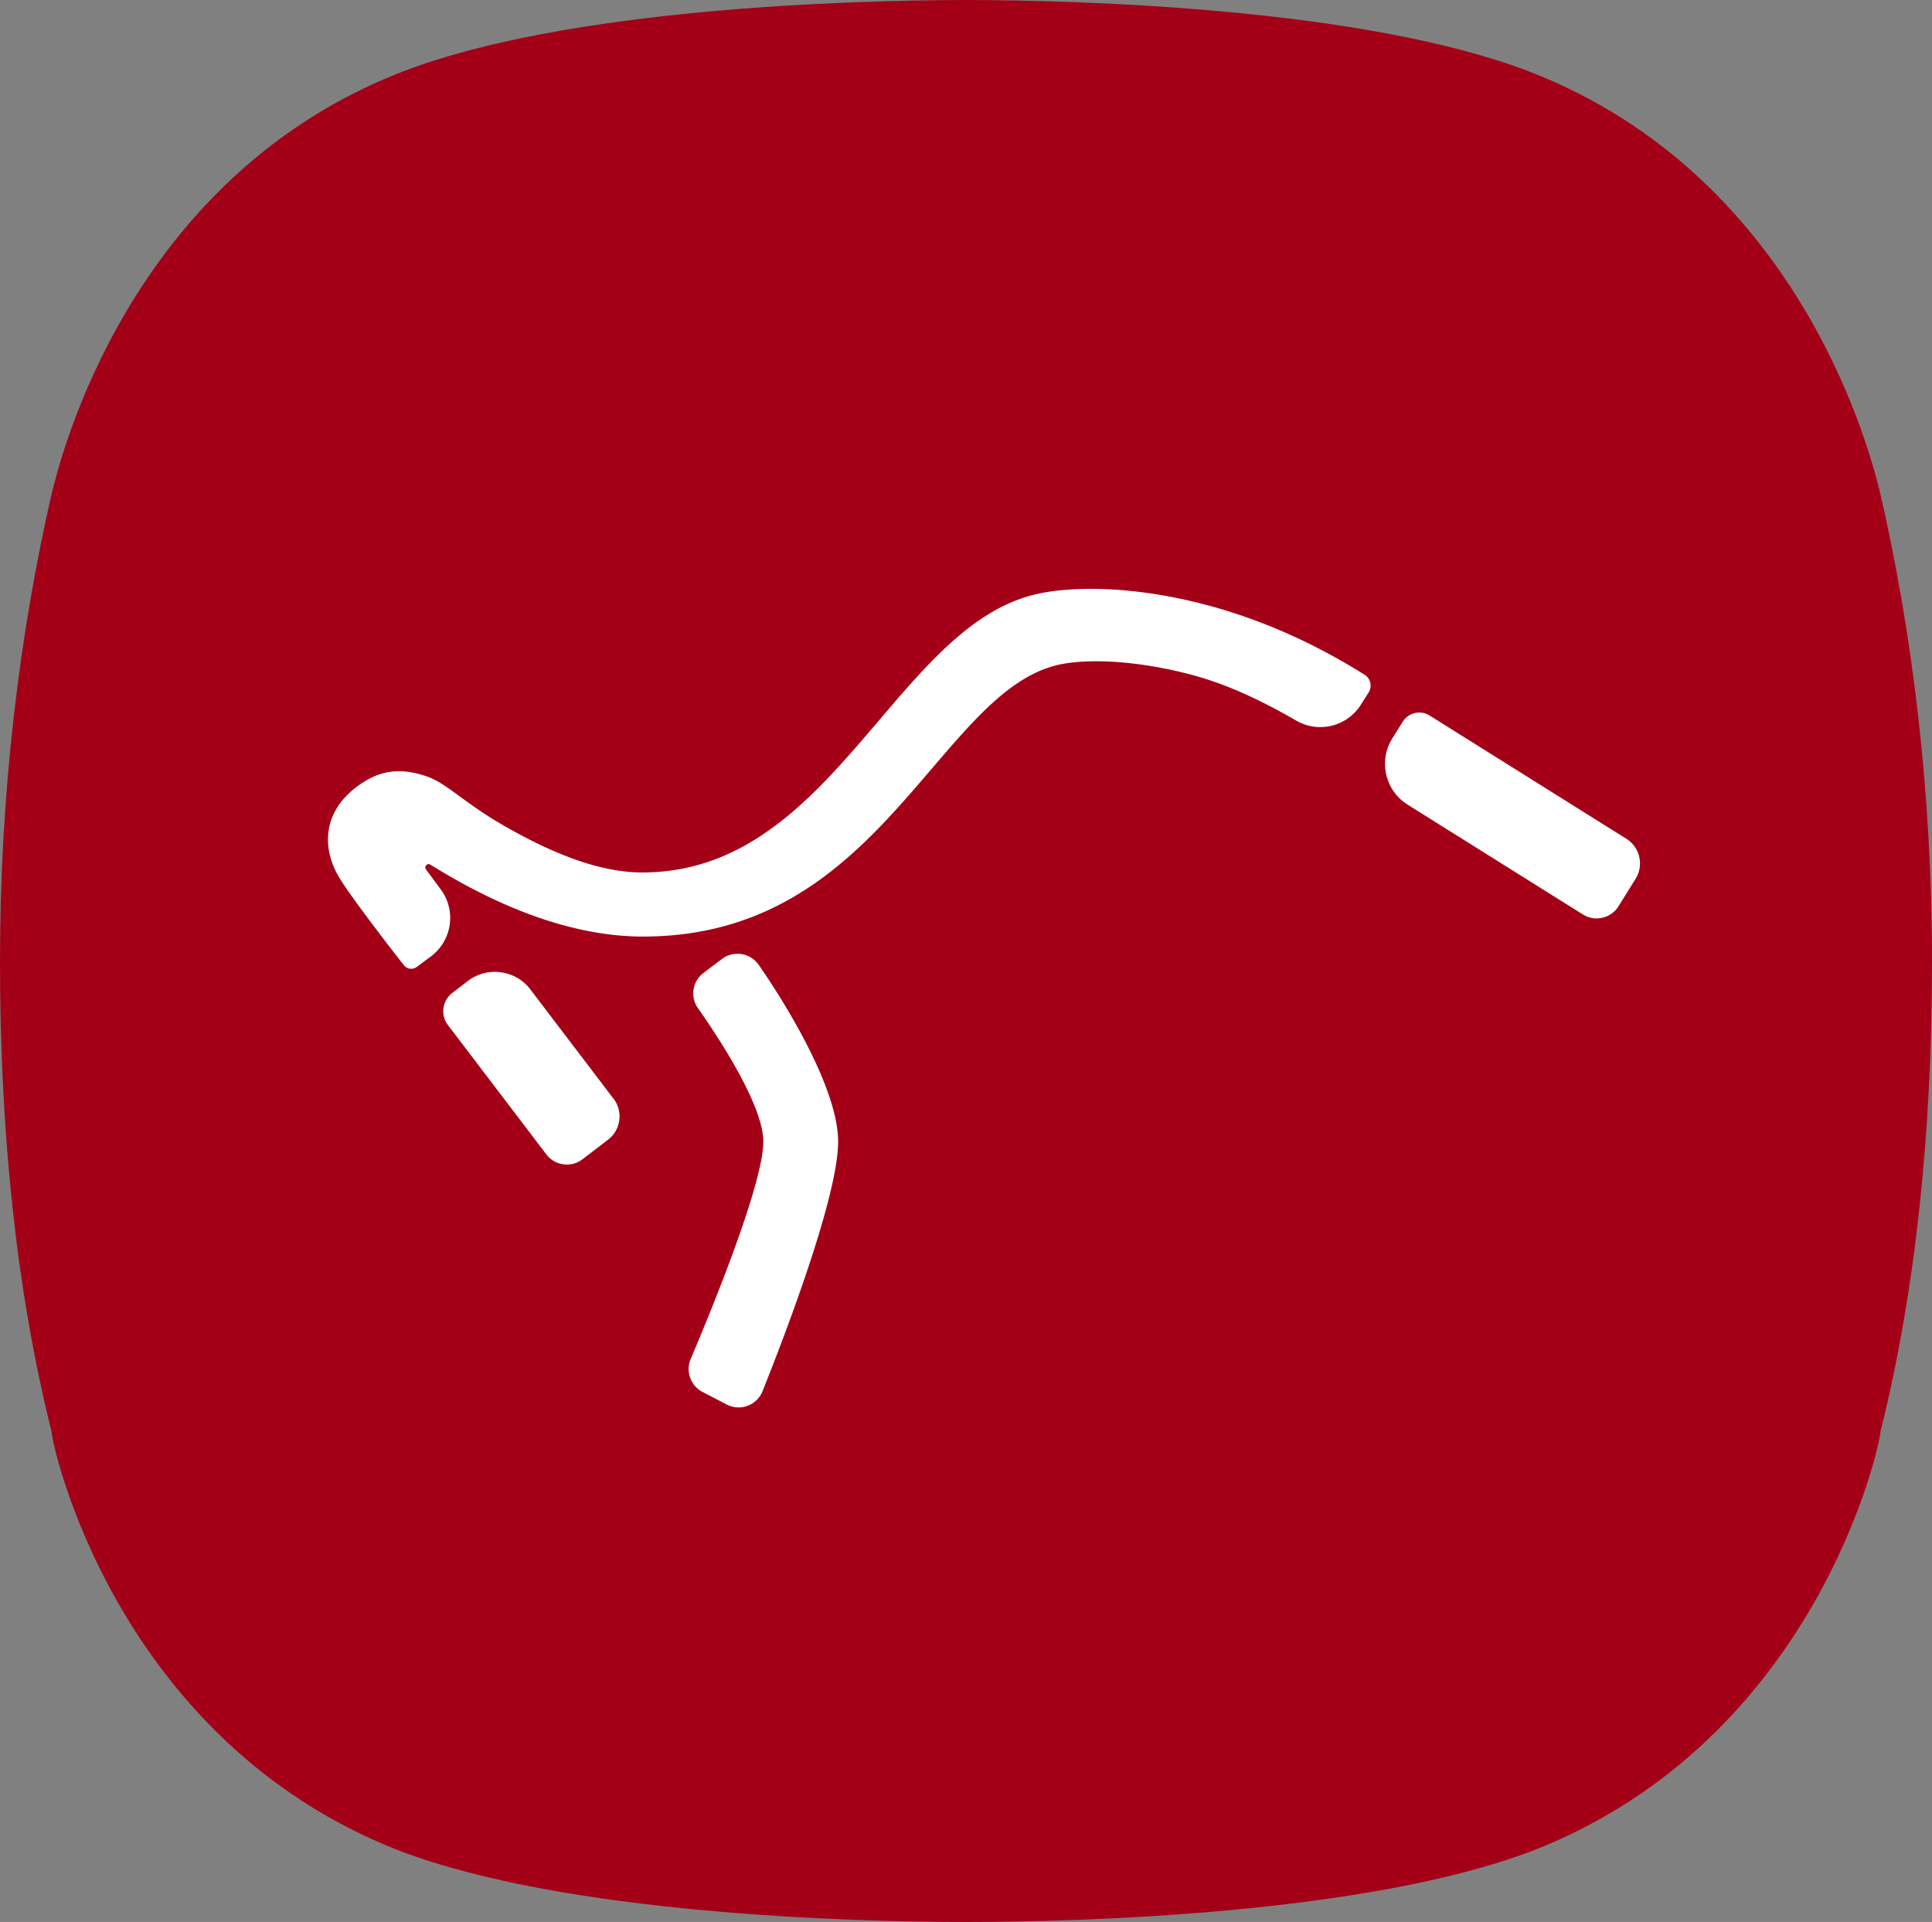
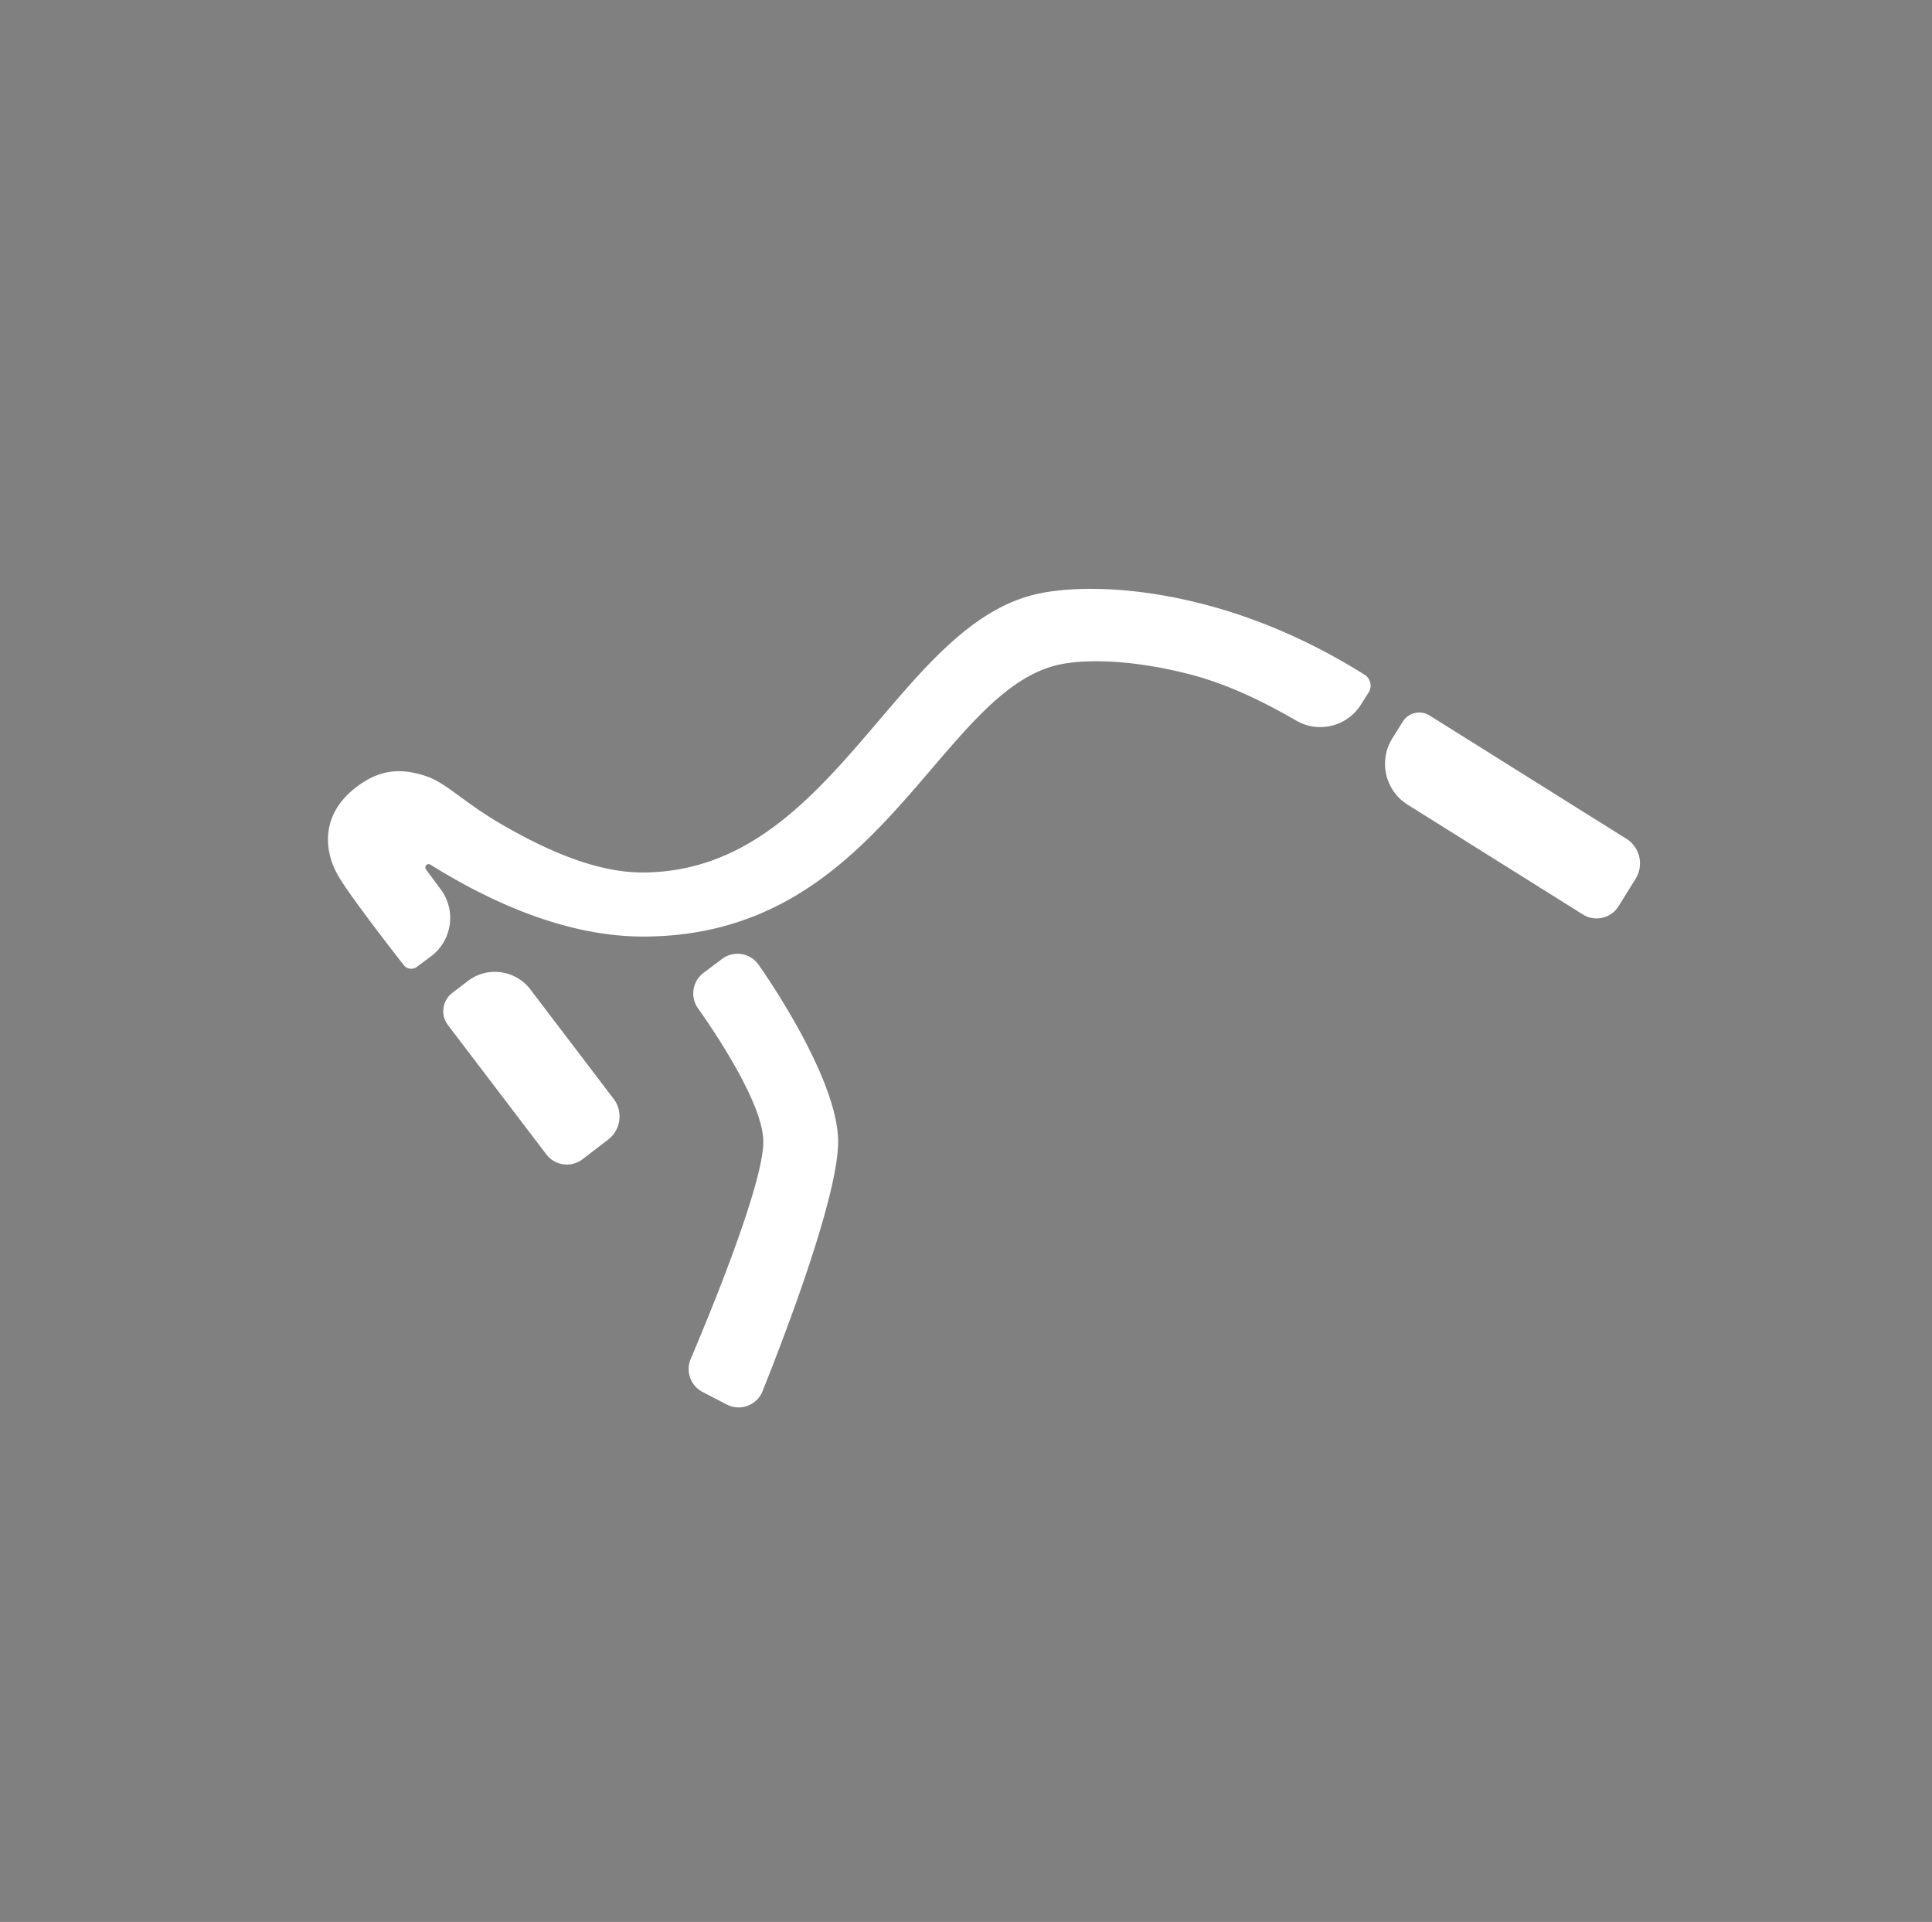
<svg xmlns="http://www.w3.org/2000/svg" data-bbox="0 0 665.54 662.06" viewBox="0 0 665.54 662.06" data-type="color">
  <rect x="0" y="0" width="665.54" height="662.06" fill="#808080" stroke="none" />
  <g>
-     <path d="M665.54 331.03c0 58.52-5.5 113.02-17.74 162.09 0 4.09-21.8 106.25-119.87 144.42-57.22 21.8-155.32 24.52-194.83 24.52h-.65c-39.51 0-137.61-2.72-194.83-24.52C39.55 599.37 17.75 497.21 17.75 493.12 5.5 444.06 0 389.55 0 331.03s6.81-113.06 17.75-160.75c2.68-10.9 25.86-108.97 121.21-145.73C195.52 2.93 292.1.07 332.44 0h.65c40.34.07 136.92 2.93 193.49 24.55 95.35 36.76 118.53 134.82 121.21 145.73 10.94 47.69 17.74 102.16 17.74 160.75Z" fill="#a30018" data-color="1" />
    <path d="M182.72 340.85c-2.49-3.28-6.11-5.38-10.2-5.93-4.08-.55-8.12.53-11.39 3.04l-5.36 4.11c-3.43 2.63-4.09 7.59-1.48 11.02l33.91 44.56a8.85 8.85 0 0 0 5.89 3.43c.4.05.8.08 1.2.08 1.94 0 3.82-.63 5.39-1.84l8.82-6.76c4.37-3.35 5.21-9.66 1.88-14.04l-28.67-37.67Zm72.75-12.19c-2.42-.37-4.8.21-6.75 1.68l-6.34 4.77a8.84 8.84 0 0 0-1.93 12.21c6.77 9.61 22.5 33.32 22.5 45.96 0 14.97-19.15 61.07-25.02 74.84-1.81 4.25-.02 9.25 4.08 11.37l8.34 4.33c1.28.66 2.69 1 4.1 1 1.04 0 2.09-.18 3.09-.56 2.34-.87 4.22-2.7 5.14-5.02 7.83-19.58 26.04-67.13 26.04-85.96s-19.15-49.15-27.38-60.93a8.84 8.84 0 0 0-5.89-3.69m214.65-96.21c-18.21-11.45-37.26-19.73-56.66-24.62-25.98-6.55-47.02-5.72-58.05-2.77-20.53 5.49-36.1 23.75-52.58 43.09-21.95 25.76-44.65 52.39-81.58 52.39-13.58 0-29.68-5.57-49.22-17.04-5.59-3.29-9.81-6.37-13.53-9.09-4.37-3.19-7.82-5.71-11.44-6.95-9-3.08-15.92-2.23-23.14 2.83-13.68 9.59-12.61 22.81-7.05 31.99 4.54 7.48 19.32 26.45 22.24 30.17.65.83 1.6 1.26 2.56 1.26.68 0 1.37-.22 1.96-.66l4.81-3.58c7.31-5.44 8.84-15.78 3.41-23.1l-5.07-6.85c-.75-1.02.43-2.34 1.5-1.67 14.62 9.07 42.87 24.77 73.24 24.77h.03c49.97-.01 76.29-30.76 99.5-57.88 14.38-16.8 26.8-31.31 42.4-35.45 8.13-2.16 24.39-2.57 45.64 2.79 11.57 2.92 23.5 8.06 37.47 16.16 7.66 4.44 17.48 2.04 22.22-5.44l2.7-4.25c1.3-2.05.7-4.81-1.36-6.1m90.13 56.47-67.75-42.44a6.7 6.7 0 0 0-5.09-.85 6.7 6.7 0 0 0-4.19 3l-3.6 5.78c-4.79 7.7-2.43 17.93 5.25 22.74l60.43 37.86c1.43.9 3.05 1.36 4.7 1.36.67 0 1.35-.08 2.02-.23a8.85 8.85 0 0 0 5.55-3.96l5.88-9.45c2.92-4.7 1.5-10.87-3.19-13.81" fill="#ffffff" data-color="2" />
  </g>
</svg>